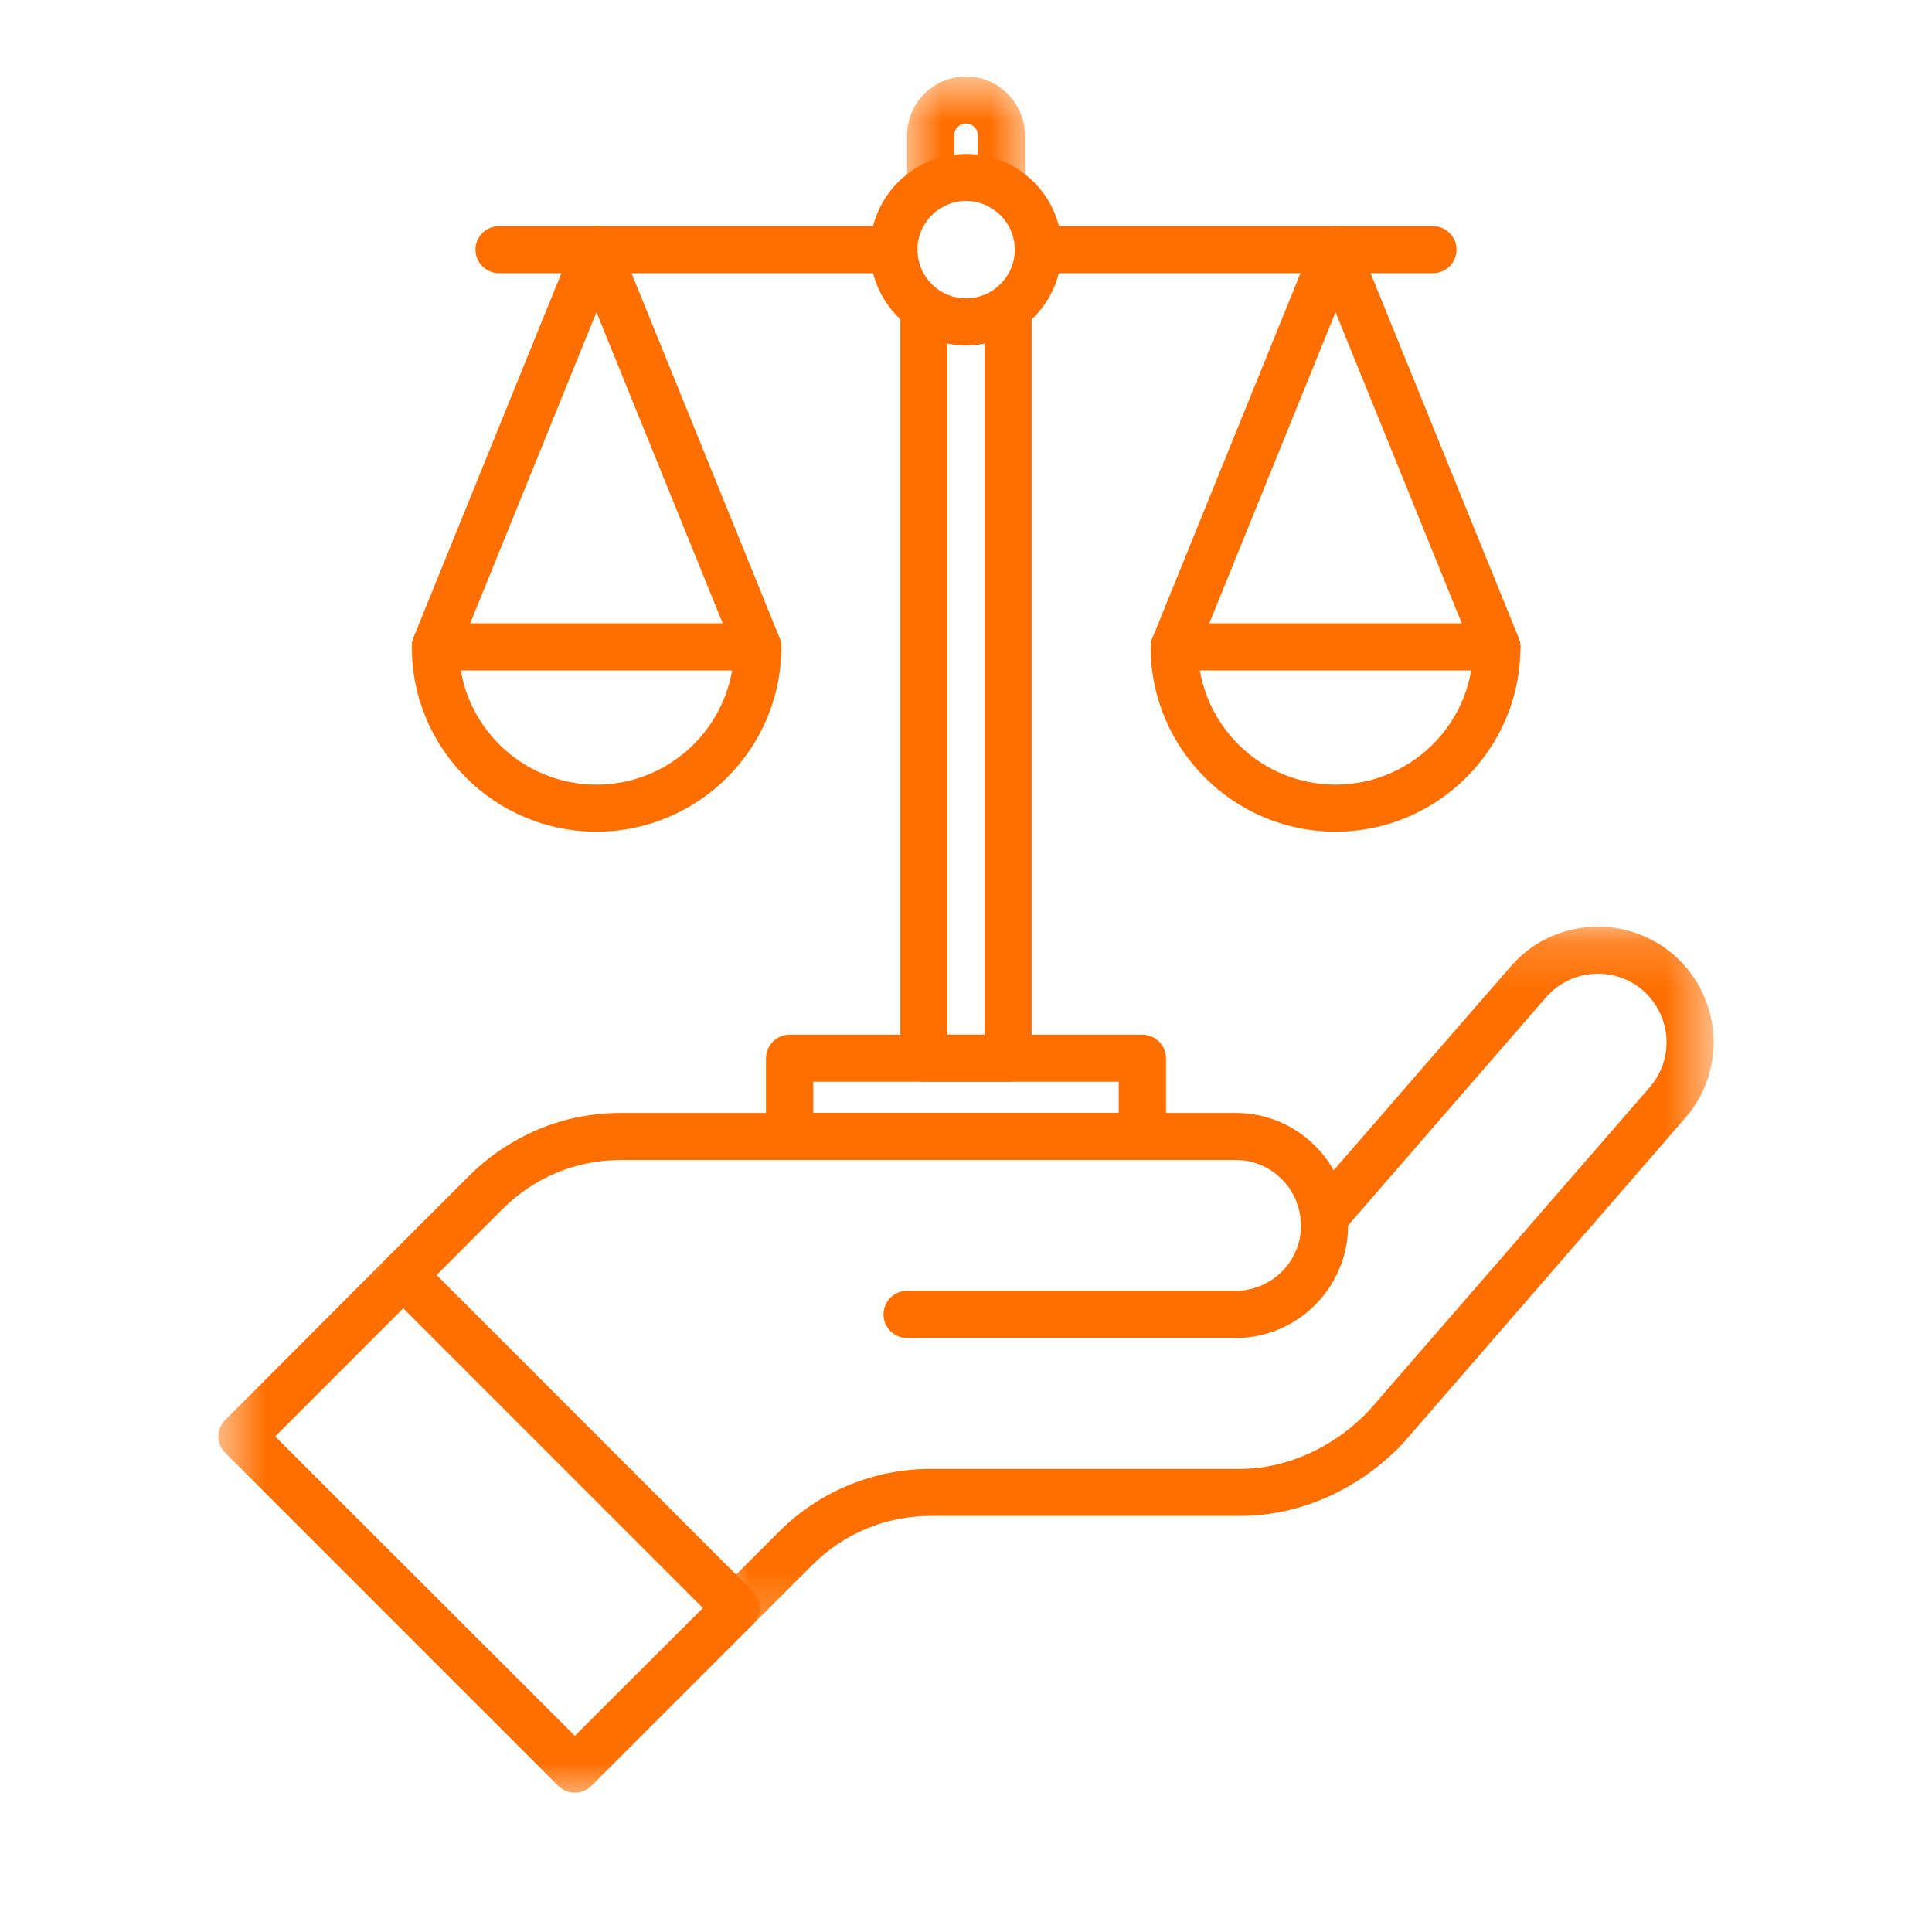
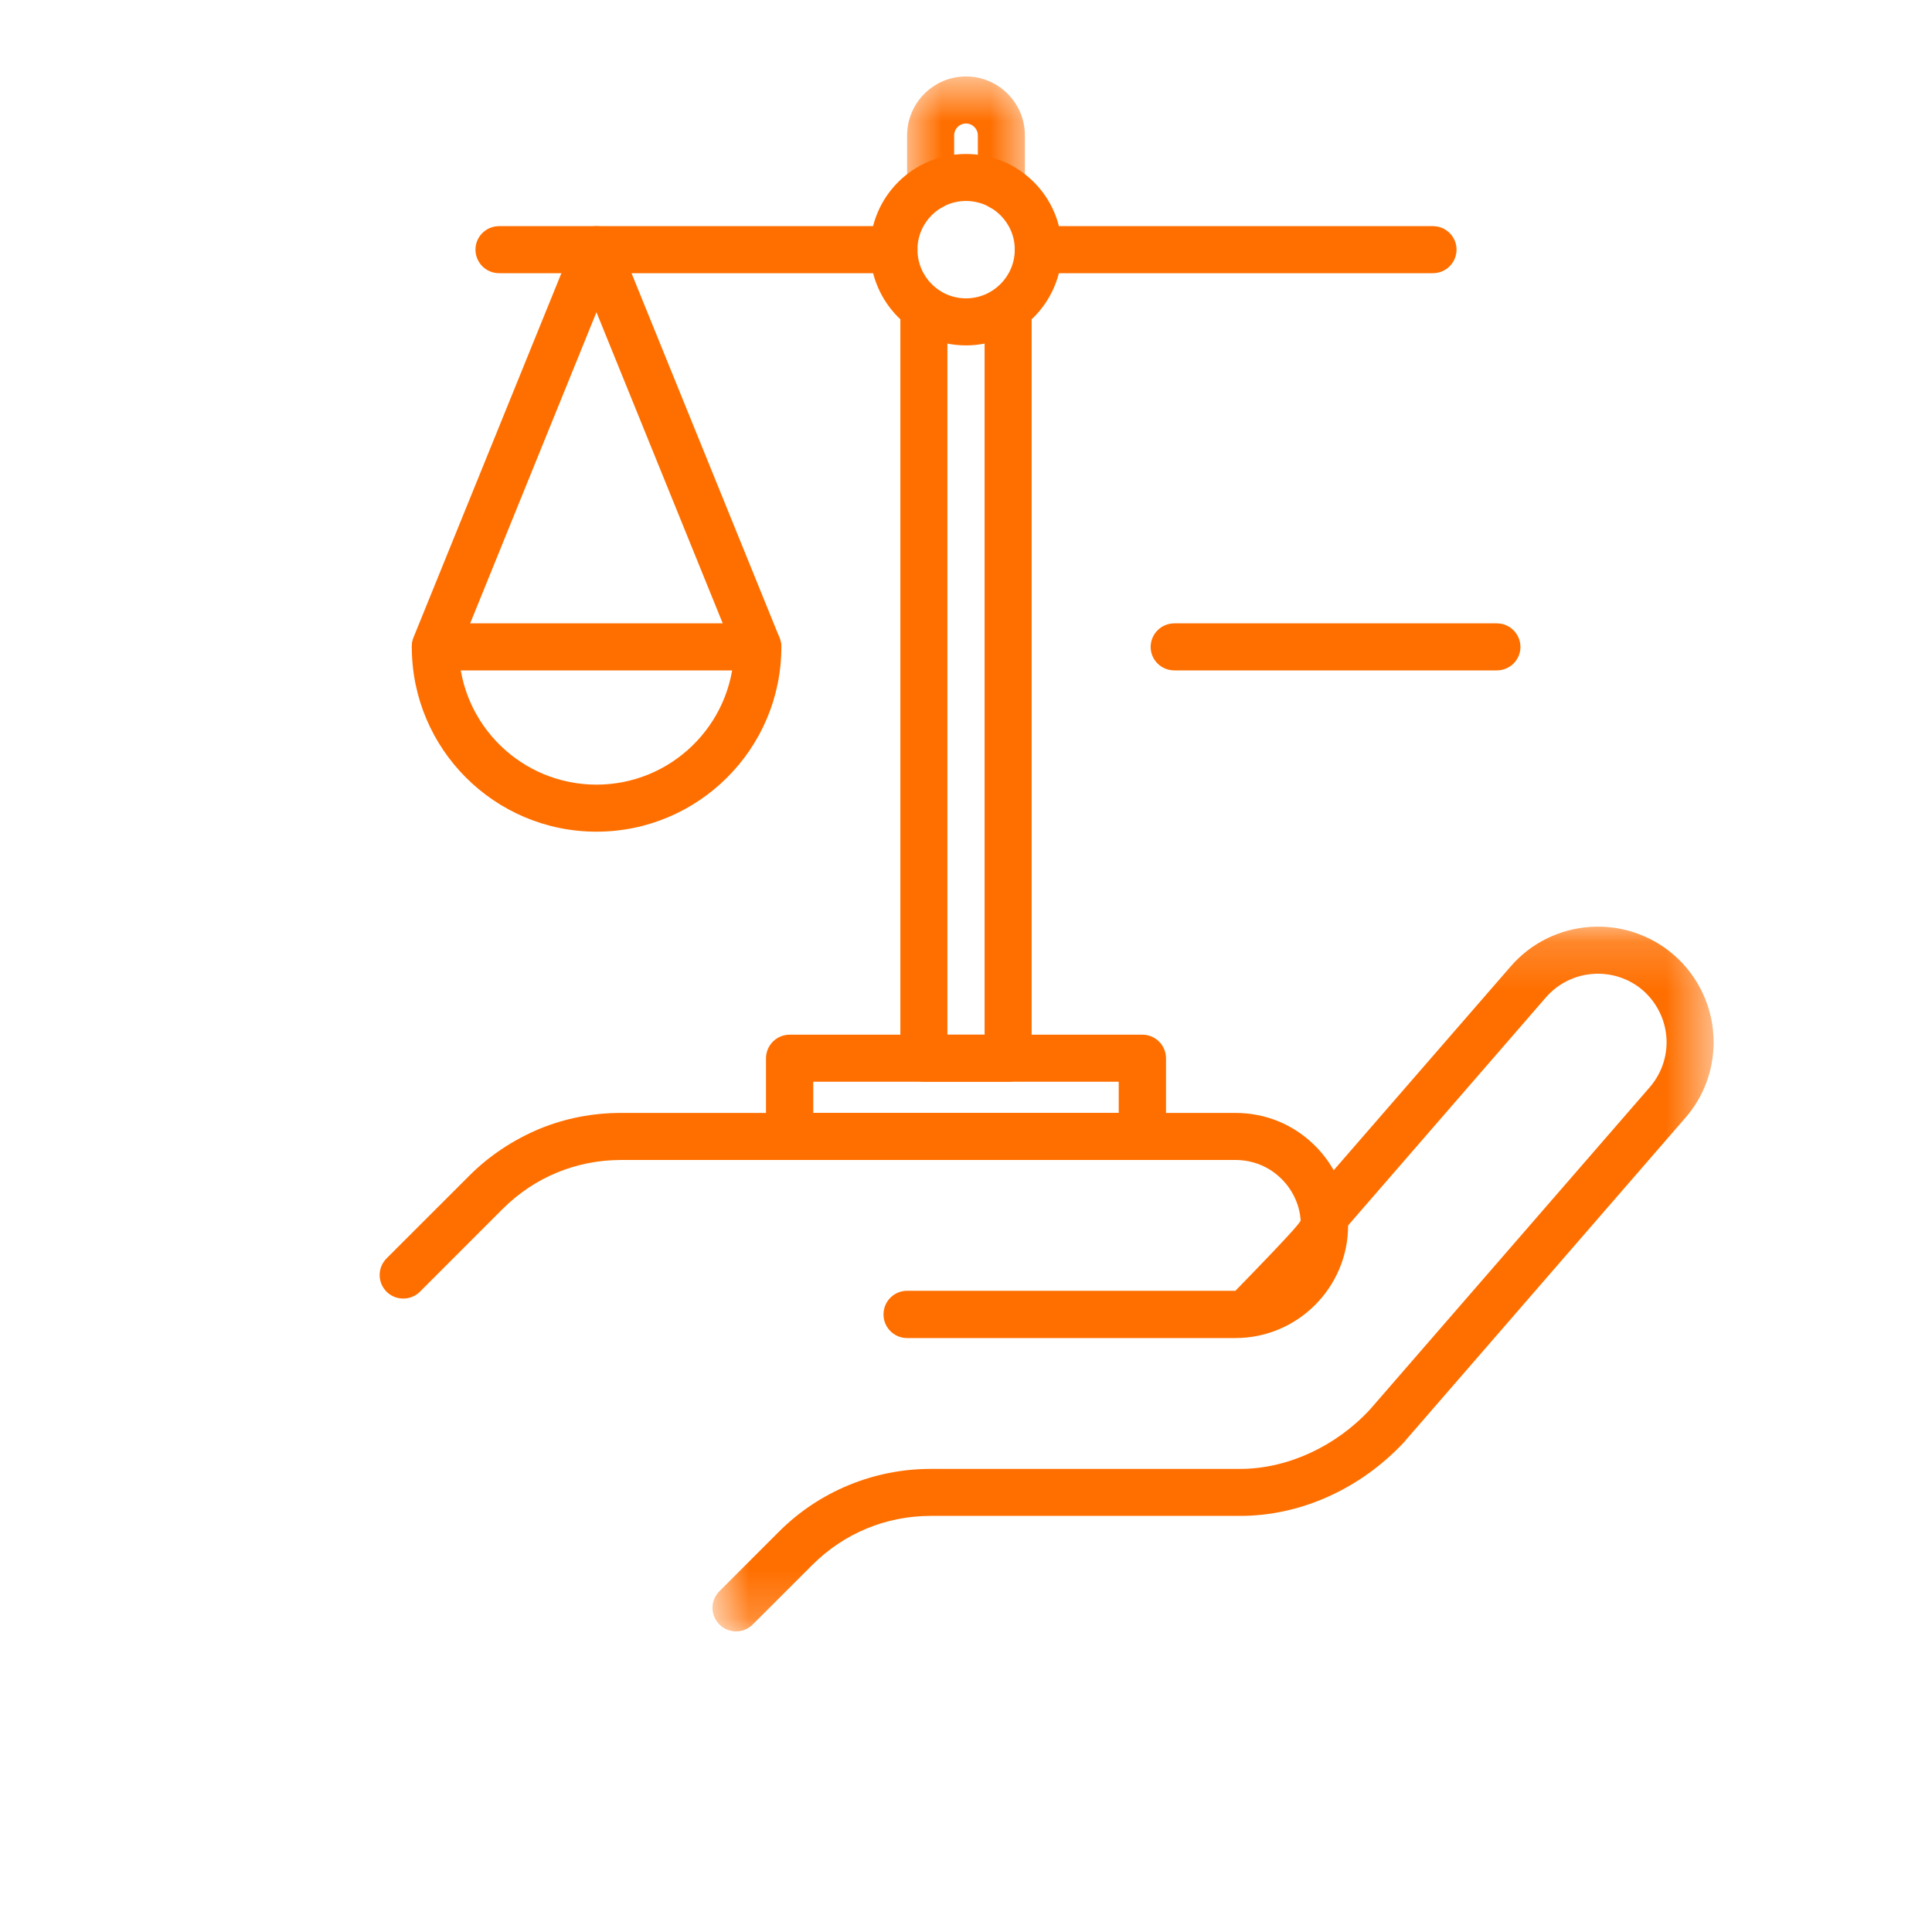
<svg xmlns="http://www.w3.org/2000/svg" width="40" height="40" viewBox="0 0 40 40" fill="none">
  <mask id="mask0_14_648" style="mask-type:luminance" maskUnits="userSpaceOnUse" x="14" y="19" width="22" height="15">
    <path d="M14.739 19.167H35.479V33.797H14.739V19.167Z" fill="white" />
  </mask>
  <g mask="url(#mask0_14_648)">
    <path d="M15.239 33.776C15.114 33.776 14.989 33.729 14.896 33.635C14.703 33.443 14.703 33.135 14.896 32.943L16.125 31.714C16.542 31.297 17.026 30.974 17.568 30.75C18.109 30.526 18.682 30.412 19.271 30.412H25.677C26.646 30.412 27.651 29.953 28.364 29.182L34.156 22.51C34.38 22.25 34.505 21.922 34.505 21.578C34.505 21.167 34.323 20.776 34.016 20.505C33.422 19.995 32.526 20.057 32.01 20.646L27.781 25.521C27.609 25.724 27.297 25.745 27.094 25.568C26.89 25.396 26.87 25.083 27.047 24.88L31.276 20.01C32.141 19.01 33.656 18.906 34.656 19.771C35.177 20.224 35.479 20.885 35.479 21.578C35.479 22.156 35.271 22.714 34.891 23.146L29.099 29.823C29.094 29.828 29.094 29.833 29.088 29.839C28.177 30.823 26.932 31.385 25.677 31.385H19.271C18.344 31.385 17.474 31.745 16.818 32.401L15.583 33.635C15.489 33.729 15.364 33.776 15.239 33.776Z" fill="#FF6F00" />
  </g>
  <mask id="mask1_14_648" style="mask-type:luminance" maskUnits="userSpaceOnUse" x="4" y="25" width="12" height="13">
    <path d="M4.516 25.333H16V37.333H4.516V25.333Z" fill="white" />
  </mask>
  <g mask="url(#mask1_14_648)">
-     <path d="M5.698 29.74L11.901 35.938L14.552 33.292L8.349 27.088L5.698 29.74ZM11.901 37.115C11.776 37.115 11.651 37.068 11.557 36.974L4.667 30.083C4.573 29.995 4.521 29.87 4.521 29.74C4.521 29.609 4.573 29.484 4.667 29.396L8.005 26.052C8.193 25.865 8.505 25.865 8.693 26.052L15.583 32.943C15.677 33.036 15.729 33.161 15.729 33.292C15.729 33.417 15.677 33.542 15.583 33.635L12.245 36.974C12.151 37.068 12.026 37.115 11.901 37.115Z" fill="#FF6F00" />
-   </g>
-   <path d="M25.578 27.703H18.781C18.51 27.703 18.292 27.484 18.292 27.214C18.292 26.943 18.51 26.724 18.781 26.724H25.578C26.328 26.724 26.937 26.12 26.937 25.37C26.937 25.328 26.932 25.287 26.932 25.25L26.927 25.245C26.901 24.932 26.76 24.635 26.536 24.412C26.281 24.156 25.943 24.016 25.578 24.016H12.859C11.932 24.016 11.062 24.375 10.406 25.031L8.693 26.745C8.505 26.932 8.193 26.932 8.005 26.745C7.812 26.552 7.812 26.245 8.005 26.052L9.719 24.339C10.13 23.927 10.62 23.604 11.161 23.375C11.703 23.151 12.271 23.042 12.859 23.042H25.578C26.203 23.042 26.786 23.281 27.229 23.724C27.614 24.109 27.854 24.615 27.901 25.156C27.906 25.224 27.911 25.297 27.911 25.37C27.911 26.656 26.864 27.703 25.578 27.703Z" fill="#FF6F00" />
+     </g>
+   <path d="M25.578 27.703H18.781C18.51 27.703 18.292 27.484 18.292 27.214C18.292 26.943 18.51 26.724 18.781 26.724H25.578C26.937 25.328 26.932 25.287 26.932 25.25L26.927 25.245C26.901 24.932 26.76 24.635 26.536 24.412C26.281 24.156 25.943 24.016 25.578 24.016H12.859C11.932 24.016 11.062 24.375 10.406 25.031L8.693 26.745C8.505 26.932 8.193 26.932 8.005 26.745C7.812 26.552 7.812 26.245 8.005 26.052L9.719 24.339C10.13 23.927 10.62 23.604 11.161 23.375C11.703 23.151 12.271 23.042 12.859 23.042H25.578C26.203 23.042 26.786 23.281 27.229 23.724C27.614 24.109 27.854 24.615 27.901 25.156C27.906 25.224 27.911 25.297 27.911 25.37C27.911 26.656 26.864 27.703 25.578 27.703Z" fill="#FF6F00" />
  <path d="M20.875 22.396H19.13C18.859 22.396 18.641 22.177 18.641 21.912V6.474C18.641 6.203 18.859 5.984 19.13 5.984C19.396 5.984 19.615 6.203 19.615 6.474V21.422H20.385V6.474C20.385 6.203 20.604 5.984 20.875 5.984C21.141 5.984 21.359 6.203 21.359 6.474V21.912C21.359 22.177 21.141 22.396 20.875 22.396Z" fill="#FF6F00" />
  <path d="M16.838 23.042H23.162V22.396H16.838V23.042ZM23.651 24.016H16.349C16.078 24.016 15.859 23.797 15.859 23.526V21.912C15.859 21.641 16.078 21.422 16.349 21.422H23.651C23.922 21.422 24.141 21.641 24.141 21.912V23.526C24.141 23.797 23.922 24.016 23.651 24.016Z" fill="#FF6F00" />
  <path d="M20 4.161C19.443 4.161 18.995 4.615 18.995 5.167C18.995 5.724 19.443 6.177 20 6.177C20.557 6.177 21.01 5.724 21.01 5.167C21.01 4.615 20.557 4.161 20 4.161ZM20 7.151C18.906 7.151 18.016 6.26 18.016 5.167C18.016 4.073 18.906 3.188 20 3.188C21.094 3.188 21.984 4.073 21.984 5.167C21.984 6.26 21.094 7.151 20 7.151Z" fill="#FF6F00" />
  <path d="M9.5 13.484C9.547 15.016 10.807 16.245 12.349 16.245C13.891 16.245 15.151 15.016 15.198 13.484L12.349 6.464L9.5 13.484ZM12.349 17.219C10.24 17.219 8.526 15.505 8.526 13.396C8.526 13.328 8.537 13.271 8.557 13.208L11.896 4.984C11.974 4.802 12.151 4.682 12.349 4.682C12.547 4.682 12.729 4.802 12.802 4.984L16.141 13.208C16.162 13.271 16.177 13.328 16.177 13.396C16.177 15.505 14.458 17.219 12.349 17.219Z" fill="#FF6F00" />
  <path d="M15.688 13.88H9.011C8.74 13.88 8.526 13.662 8.526 13.396C8.526 13.125 8.74 12.906 9.011 12.906H15.688C15.958 12.906 16.177 13.125 16.177 13.396C16.177 13.662 15.958 13.88 15.688 13.88Z" fill="#FF6F00" />
-   <path d="M24.802 13.484C24.849 15.016 26.11 16.245 27.651 16.245C29.193 16.245 30.453 15.016 30.5 13.484L27.651 6.464L24.802 13.484ZM27.651 17.219C25.542 17.219 23.823 15.505 23.823 13.396C23.823 13.328 23.839 13.271 23.86 13.208L27.198 4.984C27.276 4.802 27.453 4.682 27.651 4.682C27.849 4.682 28.026 4.802 28.104 4.984L31.443 13.208C31.464 13.271 31.479 13.328 31.479 13.396C31.479 15.505 29.761 17.219 27.651 17.219Z" fill="#FF6F00" />
  <path d="M30.99 13.88H24.313C24.042 13.88 23.823 13.662 23.823 13.396C23.823 13.125 24.042 12.906 24.313 12.906H30.99C31.261 12.906 31.479 13.125 31.479 13.396C31.479 13.662 31.261 13.88 30.99 13.88Z" fill="#FF6F00" />
  <path d="M29.667 5.656H21.495C21.224 5.656 21.011 5.438 21.011 5.167C21.011 4.901 21.224 4.682 21.495 4.682H29.667C29.938 4.682 30.156 4.901 30.156 5.167C30.156 5.438 29.938 5.656 29.667 5.656Z" fill="#FF6F00" />
  <path d="M18.505 5.656H10.333C10.062 5.656 9.844 5.438 9.844 5.167C9.844 4.901 10.062 4.682 10.333 4.682H18.505C18.776 4.682 18.995 4.901 18.995 5.167C18.995 5.438 18.776 5.656 18.505 5.656Z" fill="#FF6F00" />
  <mask id="mask2_14_648" style="mask-type:luminance" maskUnits="userSpaceOnUse" x="18" y="1" width="4" height="5">
    <path d="M18.667 1.583H21.333V5.333H18.667V1.583Z" fill="white" />
  </mask>
  <g mask="url(#mask2_14_648)">
    <path d="M20.729 4.354C20.463 4.354 20.245 4.135 20.245 3.865V2.802C20.245 2.667 20.135 2.557 20 2.557C19.865 2.557 19.755 2.667 19.755 2.802V3.865C19.755 4.135 19.542 4.354 19.271 4.354C19 4.354 18.781 4.135 18.781 3.865V2.802C18.781 2.13 19.328 1.583 20 1.583C20.672 1.583 21.219 2.13 21.219 2.802V3.865C21.219 4.135 21 4.354 20.729 4.354Z" fill="#FF6F00" />
  </g>
</svg>